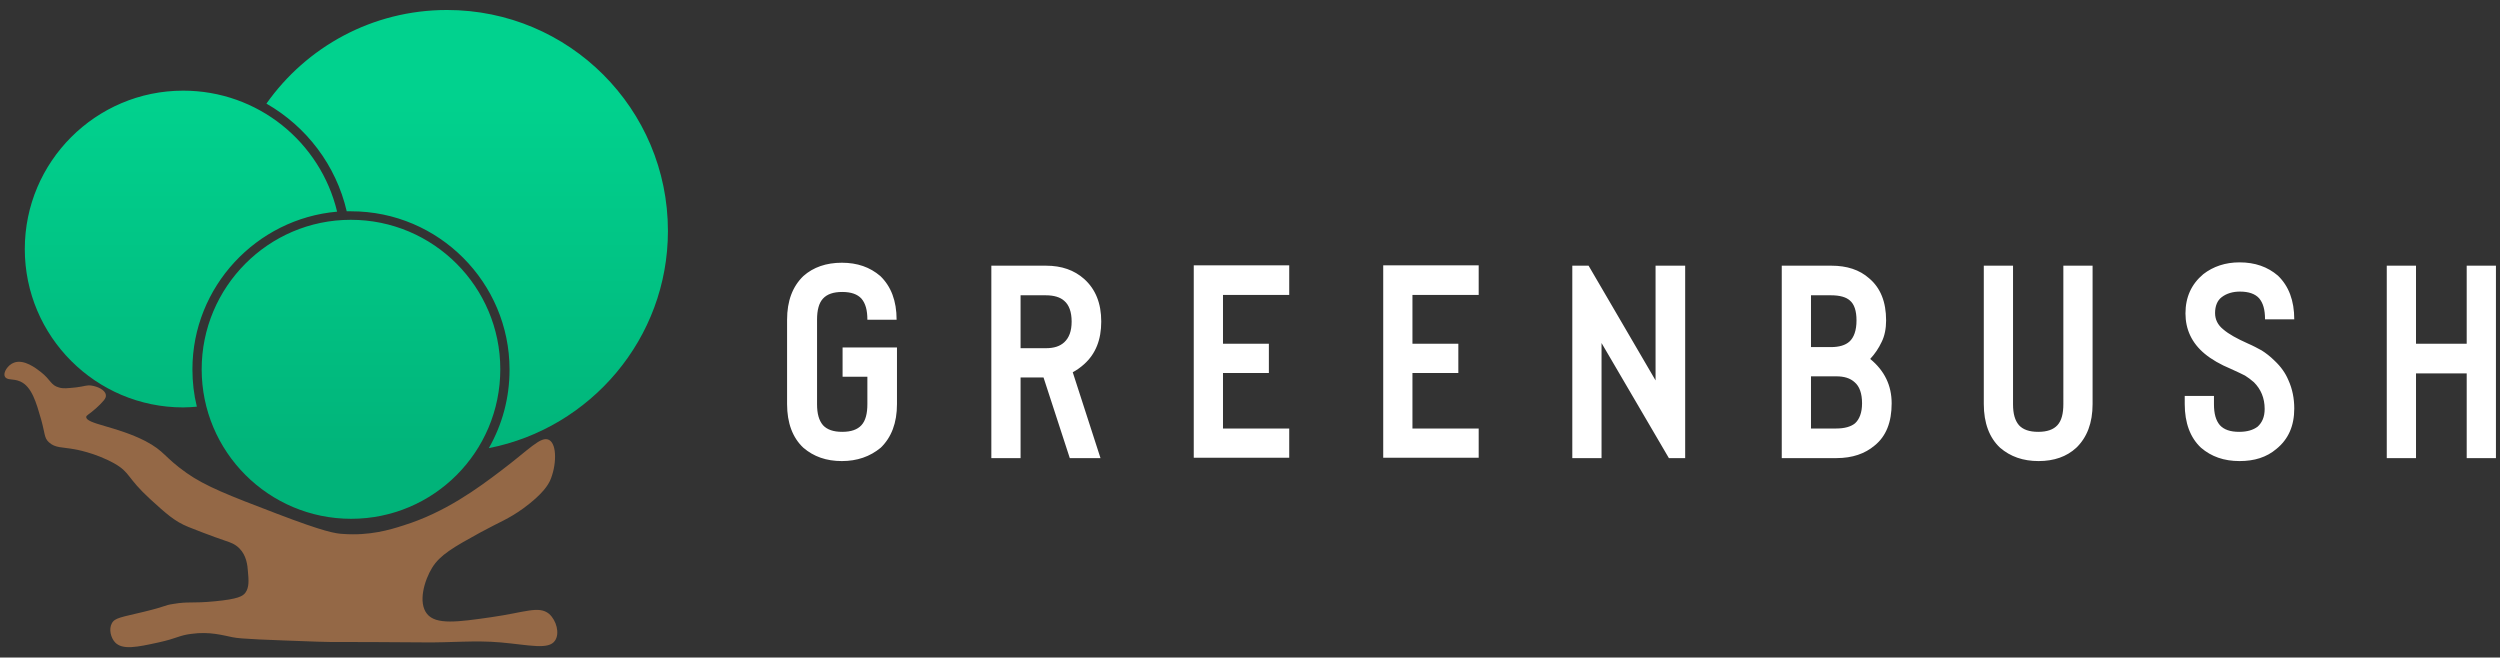
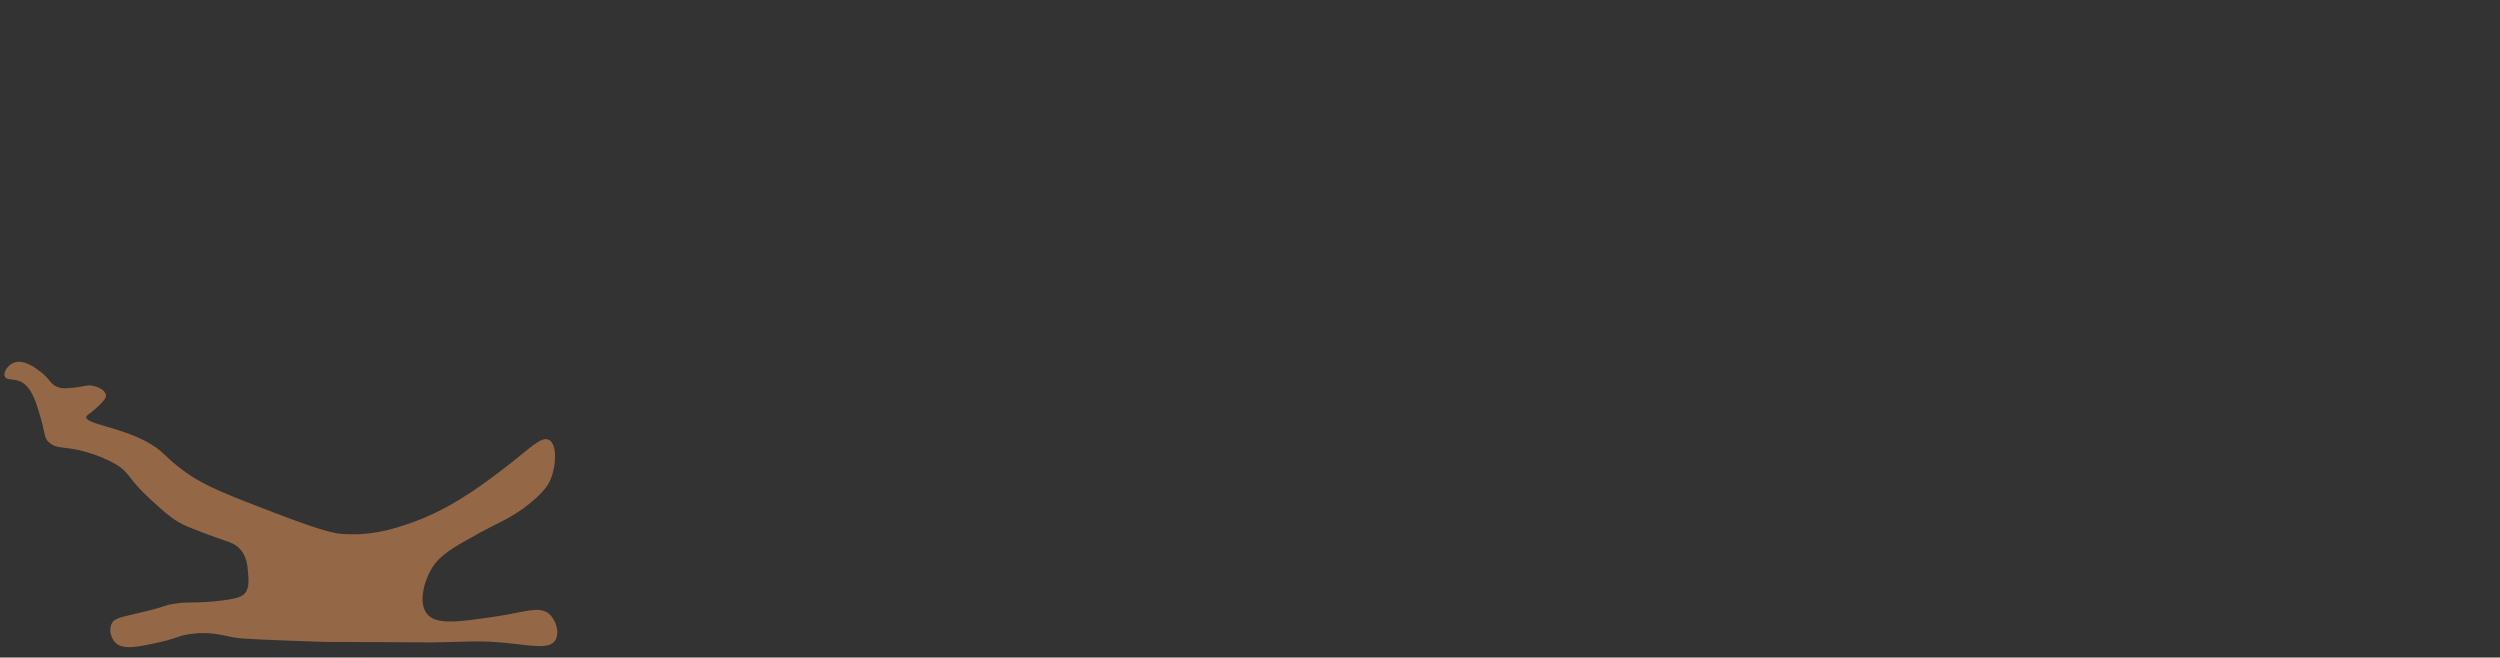
<svg xmlns="http://www.w3.org/2000/svg" version="1.1" id="Layer_1" x="0" y="0" viewBox="0 0 675.6 177.7" xml:space="preserve">
  <rect x="0" y="0" width="675.6" height="177.7" fill="#333333" stroke="none" />
-   <path d="M227.5 124.6c-4.2 0-7.6-1.2-10.4-3.6-2.9-2.7-4.4-6.7-4.4-11.8V86.4c0-5.1 1.5-9 4.4-11.8 2.7-2.4 6.2-3.6 10.4-3.6s7.6 1.2 10.4 3.6c2.9 2.8 4.4 6.7 4.4 11.8h-7.9c0-2.6-.5-4.4-1.6-5.7-1.1-1.2-2.8-1.8-5.2-1.8s-4.1.6-5.2 1.8c-1.1 1.2-1.6 3.1-1.6 5.7v22.8c0 2.6.5 4.4 1.6 5.7 1.1 1.2 2.8 1.8 5.2 1.8s4.1-.6 5.2-1.8c1.1-1.2 1.6-3.1 1.6-5.7v-7.4h-6.7v-7.9h14.7v15.3c0 5.1-1.5 9-4.4 11.8-2.9 2.4-6.4 3.6-10.5 3.6zm69.9-.8h-8.3L282 102h-6.2v21.8h-7.9v-52h14.8c4.2 0 7.6 1.2 10.3 3.6 3.1 2.8 4.6 6.6 4.6 11.5s-1.5 8.7-4.6 11.5c-1 .9-2 1.6-3.1 2.2l7.5 23.2zm-7.8-36.9c0-2.6-.7-4.5-2-5.6-1.1-1-2.8-1.5-5-1.5h-6.8v14.3h6.8c2.2 0 3.8-.5 5-1.6 1.3-1.2 2-3 2-5.6zm58.8-7.2h-17.9v13.2h12.4v7.9h-12.4v15h17.9v7.9h-25.8v-52h25.8v8zm51.2 0h-17.9v13.2h12.4v7.9h-12.4v15h17.9v7.9h-25.8v-52h25.8v8zm55.8-7.9v52H451l-18.2-31.1v31.1h-7.9v-52h4.4l18.1 31v-31h8zm26.1 52v-52h13.4c4.2 0 7.6 1.1 10.2 3.4 3.1 2.6 4.6 6.4 4.6 11.4 0 2.2-.4 4.2-1.2 5.8-.8 1.7-1.8 3.2-3.1 4.6 3.9 3.2 5.8 7.2 5.8 12 0 5.1-1.5 8.9-4.6 11.4-2.6 2.2-6 3.4-10.3 3.4h-14.8zm7.9-30h5.4c2.2 0 3.9-.5 5-1.5 1.2-1.1 1.9-3 1.9-5.7 0-2.6-.6-4.4-1.8-5.4-1-.9-2.7-1.4-5.1-1.4h-5.4v14zm0 7.9v14.1h6.8c2.3 0 4-.5 5.1-1.4 1.2-1.1 1.9-2.9 1.9-5.4 0-2.7-.7-4.6-2-5.7-1.2-1.1-2.8-1.6-5-1.6h-6.8zm61.5 22.9c-4.2 0-7.6-1.2-10.4-3.6-2.9-2.7-4.4-6.7-4.4-11.8V71.8h7.9v37.4c0 2.6.5 4.4 1.6 5.7 1.1 1.2 2.8 1.8 5.2 1.8s4.1-.6 5.2-1.8c1.1-1.2 1.6-3.1 1.6-5.7V71.8h7.9v37.4c0 5.1-1.5 9-4.4 11.8-2.6 2.4-6 3.6-10.2 3.6zm54.3 0c-4.2 0-7.6-1.2-10.4-3.6-2.9-2.7-4.4-6.7-4.4-11.8V107h7.9v2.2c0 2.6.5 4.4 1.6 5.7 1.1 1.2 2.8 1.8 5.2 1.8 2.2 0 3.8-.5 5-1.4 1.2-1.1 1.9-2.6 1.9-4.8 0-2.9-1-5.3-2.9-7.2-.8-.7-1.6-1.3-2.4-1.8-.8-.4-2-1-3.8-1.8-2.9-1.2-5.3-2.6-7.1-4.1-3.5-2.9-5.2-6.6-5.2-10.9 0-4.4 1.6-7.9 4.8-10.6 2.7-2.1 6-3.2 9.8-3.2 4.2 0 7.6 1.2 10.4 3.6 2.9 2.8 4.4 6.7 4.4 11.8h-7.9c0-2.6-.5-4.4-1.6-5.7-1.1-1.2-2.8-1.8-5.2-1.8-1.9 0-3.6.5-4.9 1.5-1.2.9-1.8 2.4-1.8 4.3 0 1.7.7 3.2 2.2 4.4 1.5 1.3 3.7 2.5 6.6 3.8 1.4.6 2.7 1.3 3.8 1.9 1.1.7 2.3 1.6 3.5 2.8 1.7 1.6 2.9 3.3 3.7 5.2 1.1 2.4 1.6 5 1.6 7.7 0 4.7-1.6 8.3-4.8 10.9-2.7 2.3-6 3.3-10 3.3zm61.4-52.8h7.9v52h-7.9v-22.9h-13.7v22.9H645v-52h7.9v21.1h13.7V71.8z" fill="#fff" />
  <path d="M5.5 103.1c3.1 1.4 4.3 5.7 5.6 10.2 1.1 3.9.8 5 2.1 6.2 1.7 1.6 3.6 1.3 6.9 1.9 0 0 5.6.9 10.9 3.9 4.2 2.4 3.3 3.8 9.5 9.5 4.5 4.1 6.7 6.1 10.4 7.6 6 2.4 9.9 3.7 9.9 3.7 1.5.5 2.7.9 3.9 2.1 1.9 1.9 2.2 4.6 2.3 6.2.2 2.3.4 4.3-.7 5.8-.7.9-1.9 1.7-8.3 2.3-6.2.6-7 0-11.1.7-2.7.4-1.7.6-7.9 2.1-6.1 1.5-8 1.6-8.8 3.2-.8 1.5-.3 3.8.9 5.1 2 2.1 5.9 1.3 11.8 0 5-1.1 5.5-1.9 8.8-2.3 4.9-.7 8.6.4 11.1.9 2.3.5 9.1.7 22.7 1.2 5.7.2 4.3 0 29.1.2 6.9.1 13.8-.6 20.6 0 7.9.7 13.1 2.1 14.8-.5 1.3-1.9.4-5.4-1.6-7.2-2.8-2.3-6.5-.4-15.7.9-9 1.3-14.9 2.1-17.3-.9-2.5-3.1-.7-9.1 1.4-12.5 2.1-3.4 5.7-5.5 13-9.5 5.7-3.1 7.4-3.5 11.6-6.5 5.5-4 6.8-6.6 7.2-7.4 1.8-4 2-9.9-.2-11.1s-5.3 2.5-13 8.3c-6.2 4.7-15.1 11.3-26.4 14.8-3.7 1.2-9.1 2.8-16.2 2.3-2.1-.1-5-.5-18.3-5.6-12.6-4.8-19-7.3-24.1-10.9-6.2-4.4-5.8-5.8-11.1-8.6-7.8-4-16-4.6-16-6.5 0-.5.7-.6 2.8-2.5 1.8-1.7 2.7-2.6 2.5-3.5-.2-1.4-2.4-2.3-3.9-2.5-1.3-.2-1.7.2-4.2.5-2.2.2-3.4.4-4.6 0-2.2-.6-2.1-2-4.9-4.2-1.3-1-4.5-3.5-7.2-2.5-1.7.6-3 2.7-2.5 3.7.5 1.2 2.2.5 4.2 1.4z" fill="#946846" />
  <linearGradient id="SVGID_1_" gradientUnits="userSpaceOnUse" x1="93.554" y1="152.364" x2="93.554" y2="51.2" gradientTransform="matrix(1 0 0 -1 0 177.66)">
    <stop offset="0" stop-color="#01d28e" />
    <stop offset="1" stop-color="#01b379" />
  </linearGradient>
-   <path d="M52 99.8c0 3.5.4 6.9 1.2 10.1-1.2.1-2.4.2-3.7.2-23.6 0-42.8-19.2-42.8-42.8 0-23.6 19.2-42.8 42.8-42.8 20.2 0 37.1 13.9 41.6 32.7C69.3 59.1 52 77.5 52 99.8zm128.5-37.4c0-33-26.7-59.7-59.7-59.7-20.2 0-38 10-48.8 25.3 10.8 6.2 18.8 16.6 21.7 29.1h1.2c23.6 0 42.8 19.2 42.8 42.8 0 7.7-2 14.9-5.6 21.2 27.5-5.4 48.4-29.6 48.4-58.7zm-45.3 37.4c0-22.3-18.1-40.4-40.4-40.4S54.5 77.6 54.5 99.8c0 22.3 18.1 40.4 40.4 40.4s40.3-18.1 40.3-40.4z" fill="url(#SVGID_1_)" />
</svg>